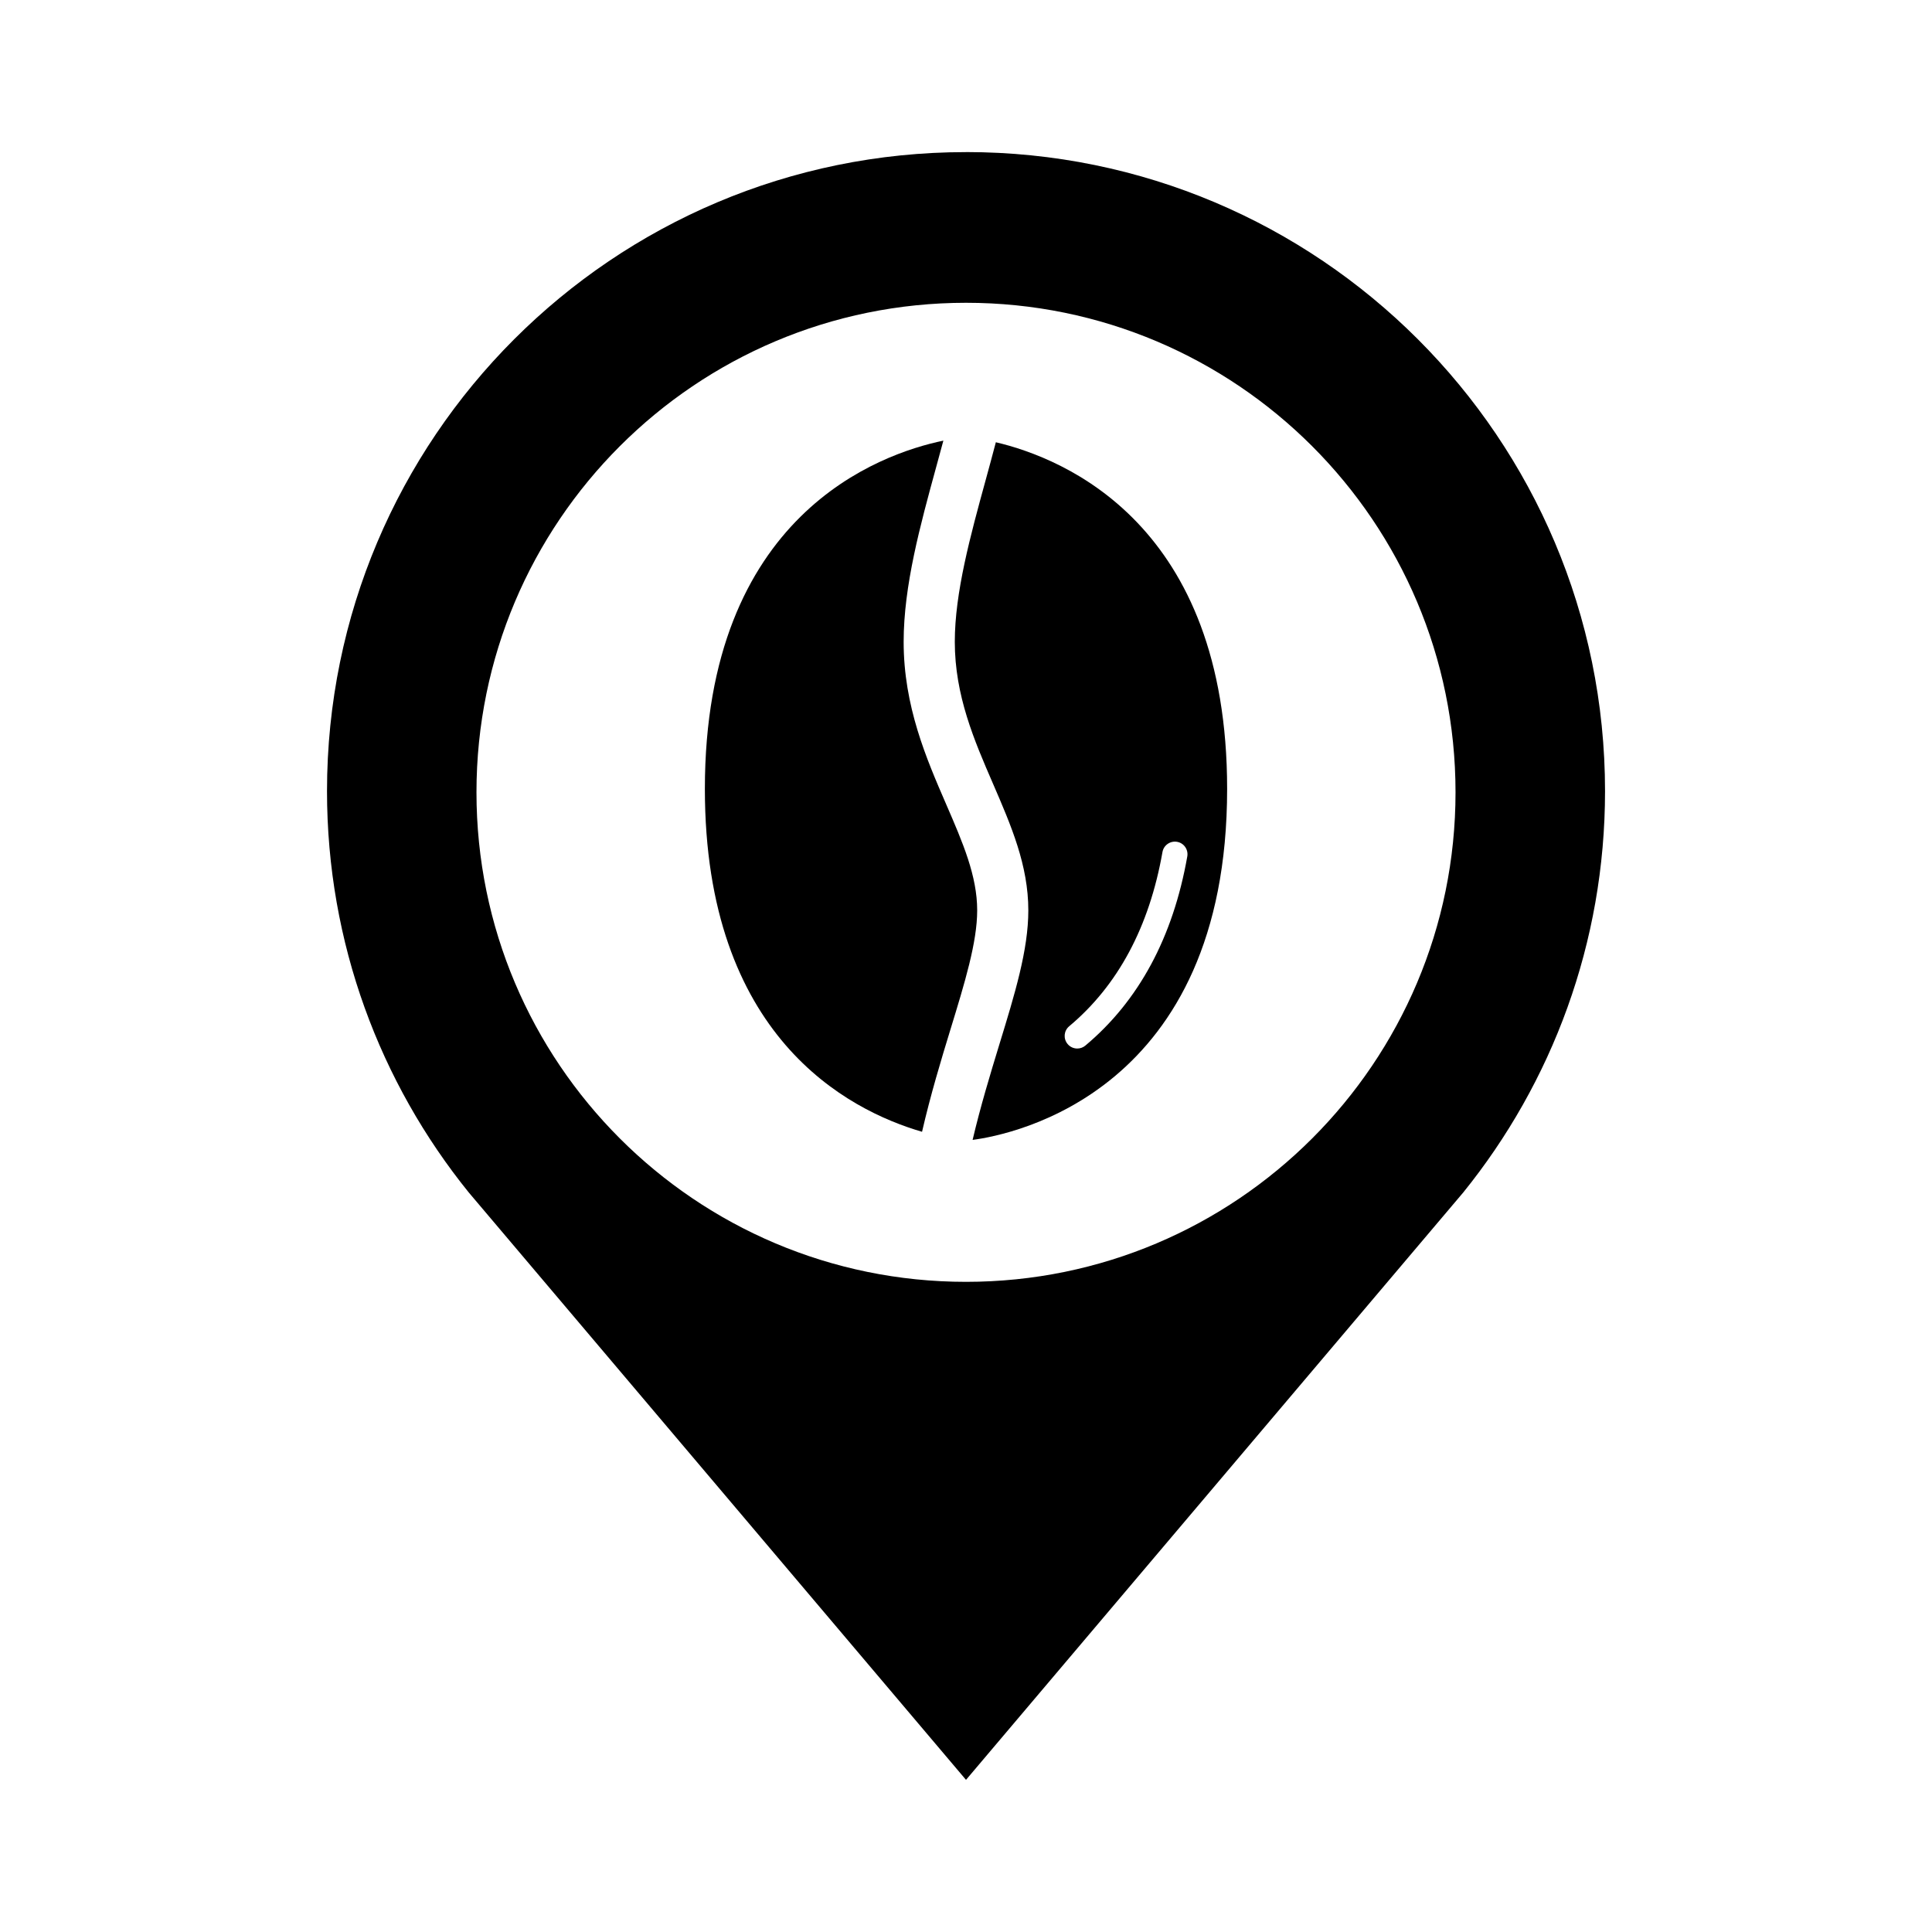
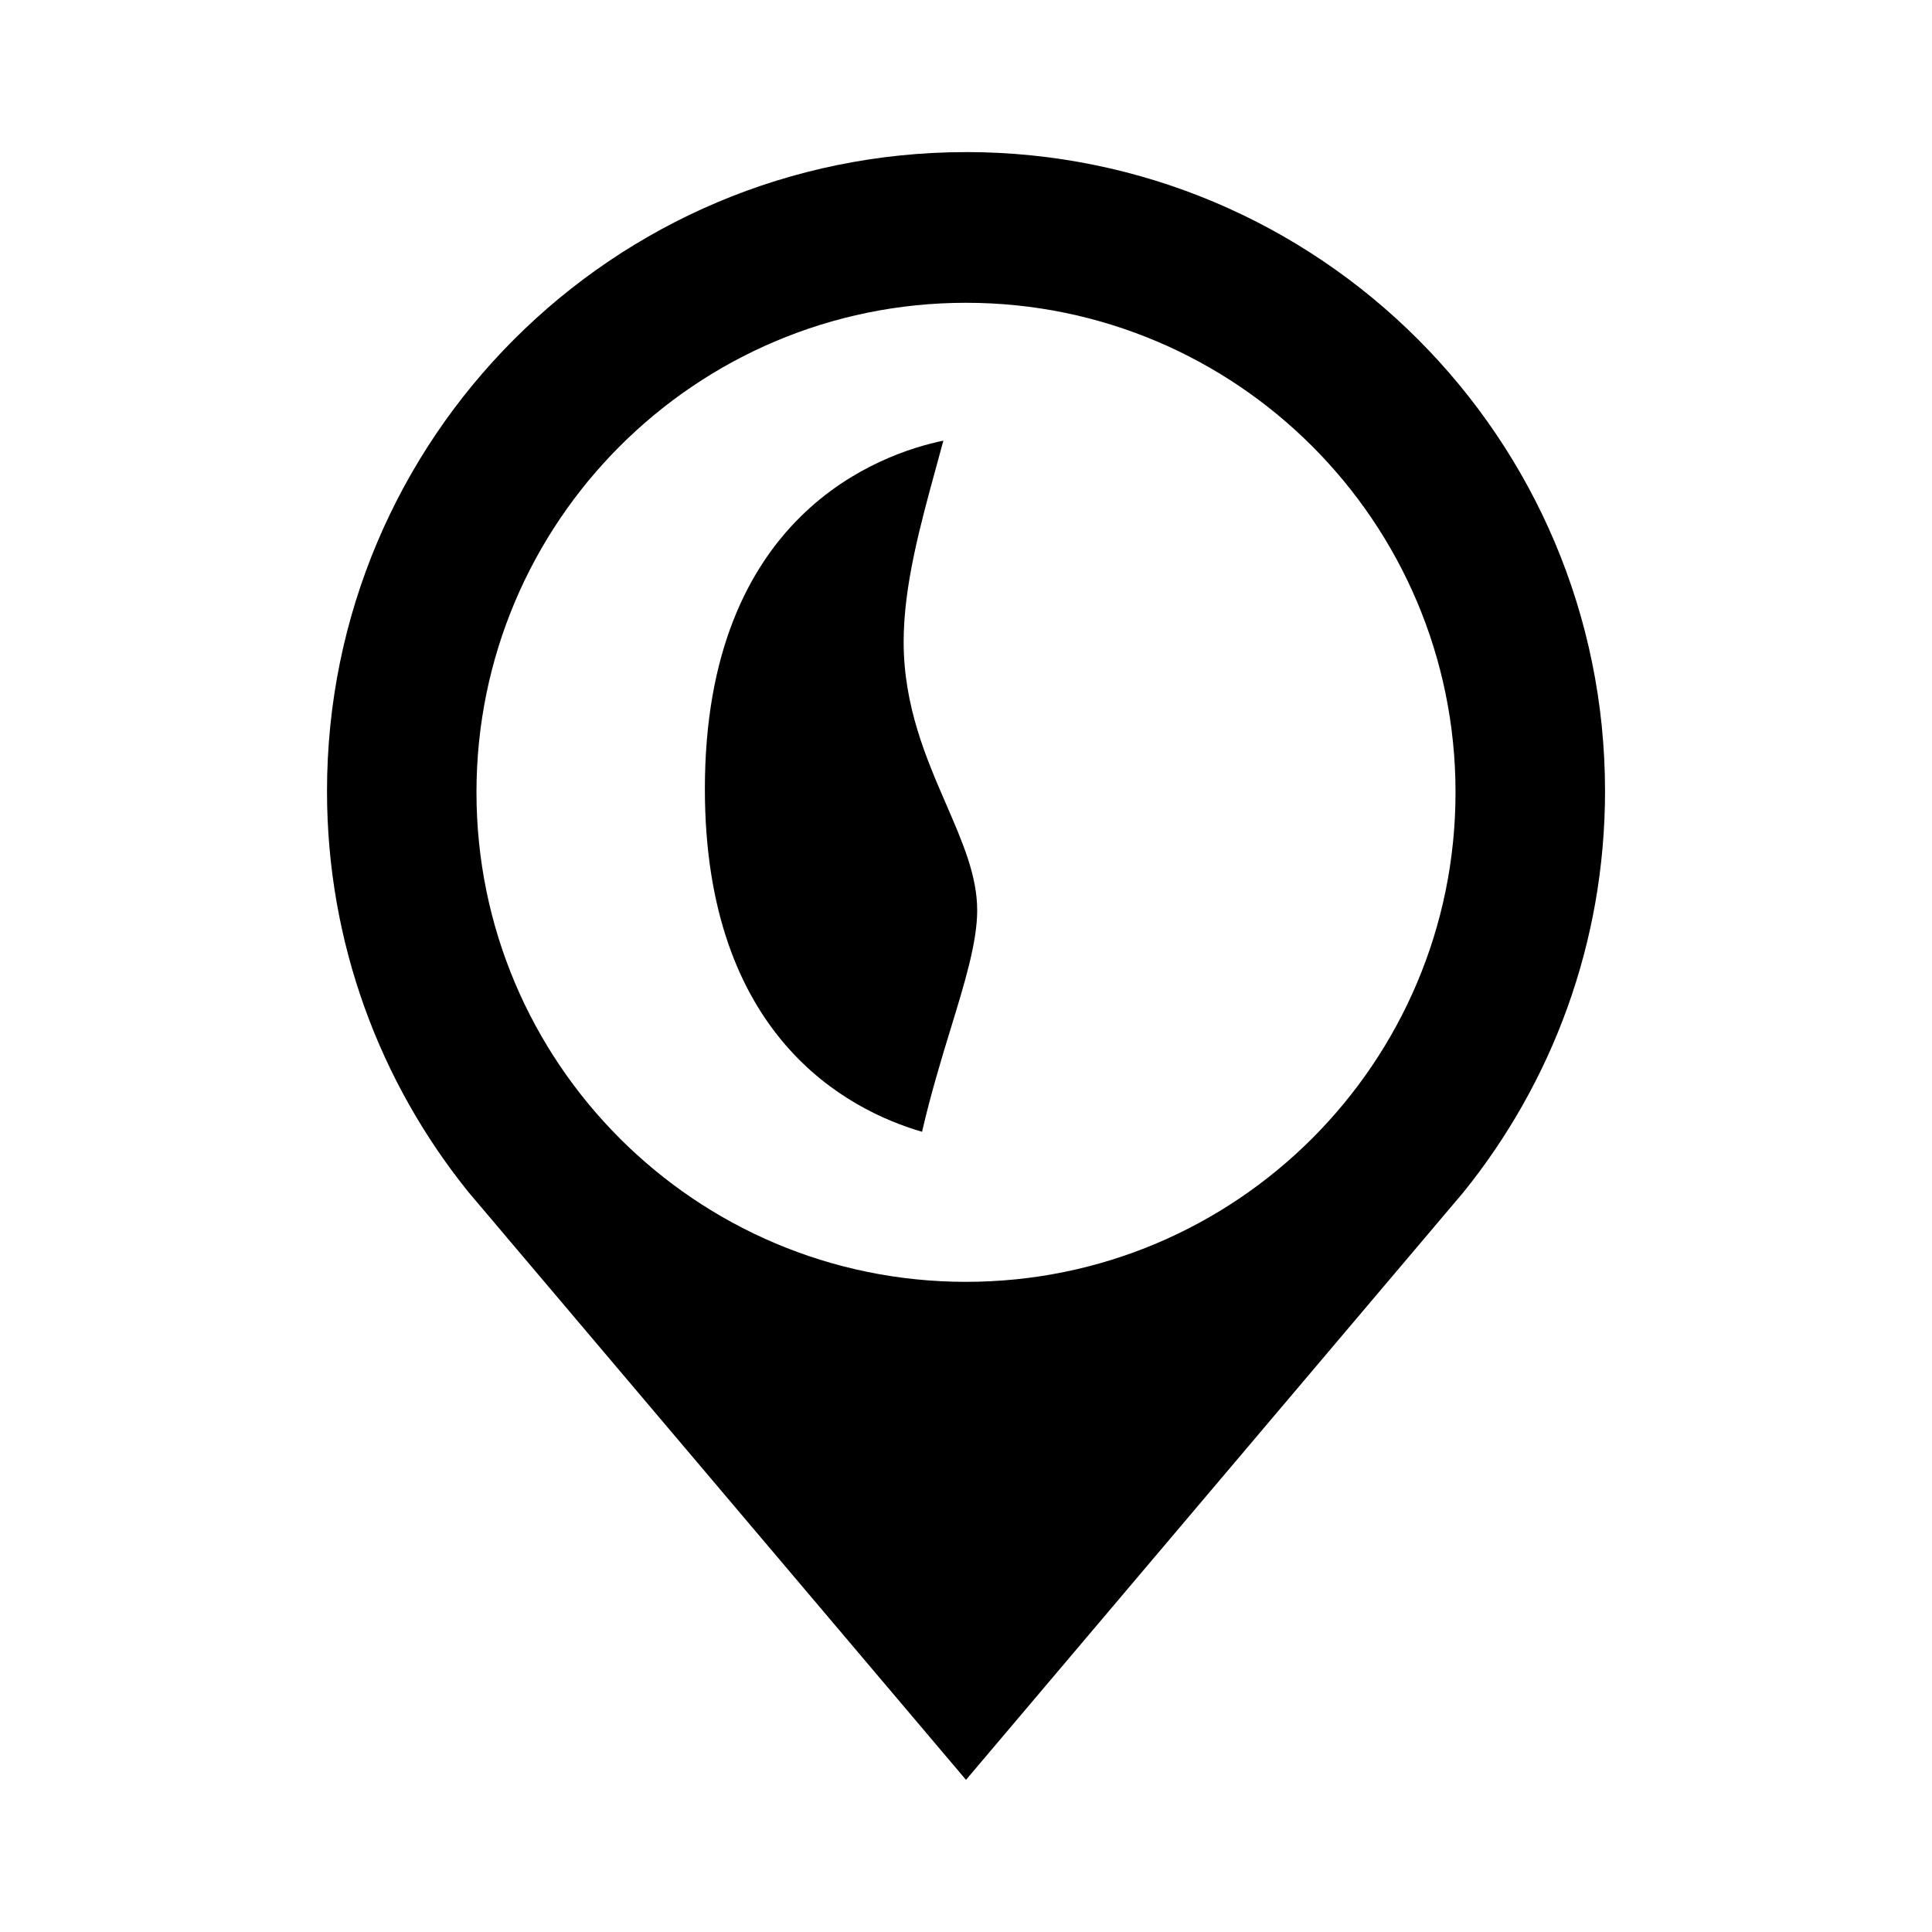
<svg xmlns="http://www.w3.org/2000/svg" fill="#000000" width="800px" height="800px" version="1.1" viewBox="144 144 512 512">
  <g>
    <path d="m395.87 416.85c3.805-12.414 7.094-23.137 7.094-31.582 0-9.16-3.812-17.957-8.227-28.145-5.281-12.176-11.262-25.988-11.262-43.035 0-14.879 4.41-30.934 8.664-46.465 0.629-2.301 1.254-4.586 1.863-6.848-16.797 3.477-63.203 19.633-63.203 92.289 0 65.602 37.836 85.129 57.551 90.871 2.285-9.879 5.027-18.957 7.519-27.086z" />
-     <path d="m407.91 261.2c-0.867 3.293-1.762 6.625-2.695 10.004-4.019 14.66-8.184 29.82-8.184 42.875 0 14.246 5.152 26.145 10.141 37.645 4.801 11.098 9.344 21.574 9.344 33.539 0 10.48-3.562 22.102-7.688 35.559-2.418 7.914-4.969 16.309-7.078 25.262 10.746-1.422 67.453-12.727 67.453-93.023 0-70.043-43.141-87.582-61.293-91.859zm23.711 159.9c-0.621 0.52-1.375 0.77-2.137 0.77-0.953 0-1.898-0.402-2.559-1.199-1.18-1.41-1.004-3.508 0.414-4.695 12.914-10.801 21.234-26.34 24.727-46.176 0.316-1.812 2.055-3.023 3.871-2.707 1.812 0.316 3.023 2.051 2.707 3.863-3.777 21.43-12.871 38.301-27.023 50.145z" />
    <path d="m400 184.31c-93.527 0-169.34 75.812-169.34 169.34 0 40.285 14.066 77.289 37.562 106.36l131.78 155.67 131.78-155.67c23.488-29.07 37.57-66.074 37.57-106.36-0.004-93.531-75.82-169.35-169.35-169.35zm0 299.39c-71.652 0-129.73-58.086-129.73-129.73 0-71.652 58.086-129.73 129.73-129.73s129.73 58.086 129.73 129.73-58.086 129.73-129.73 129.73z" />
  </g>
</svg>